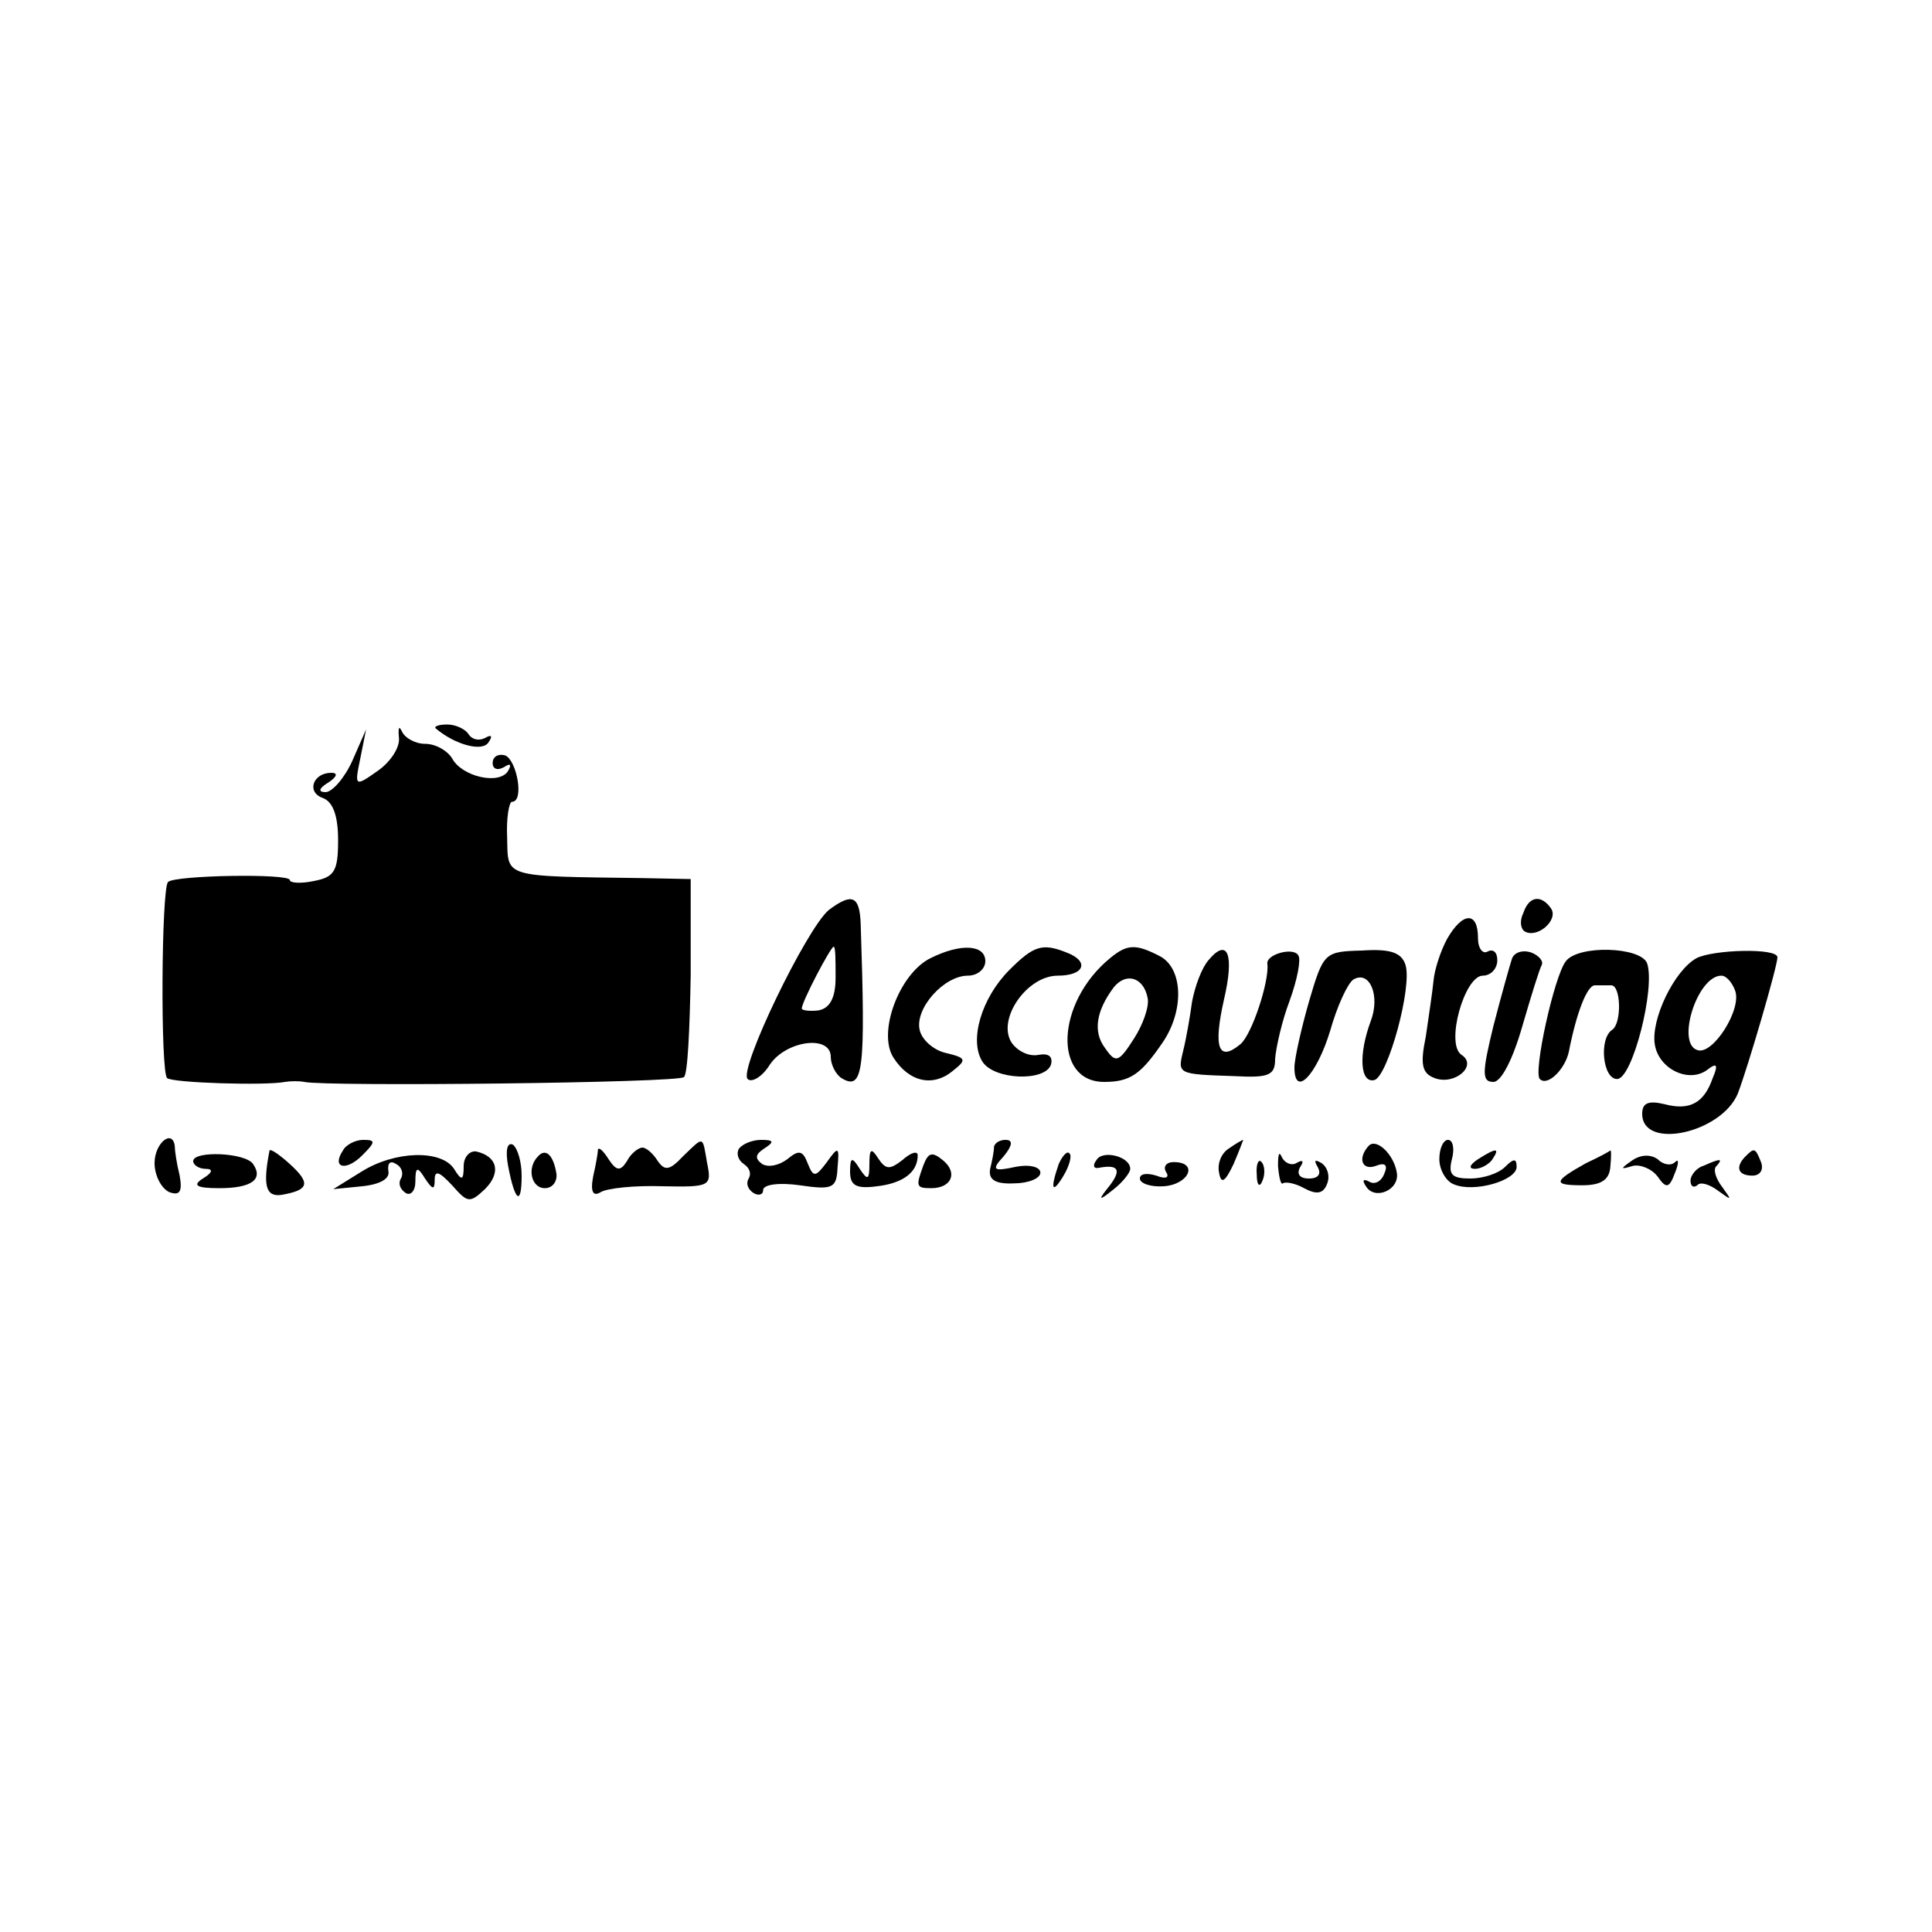
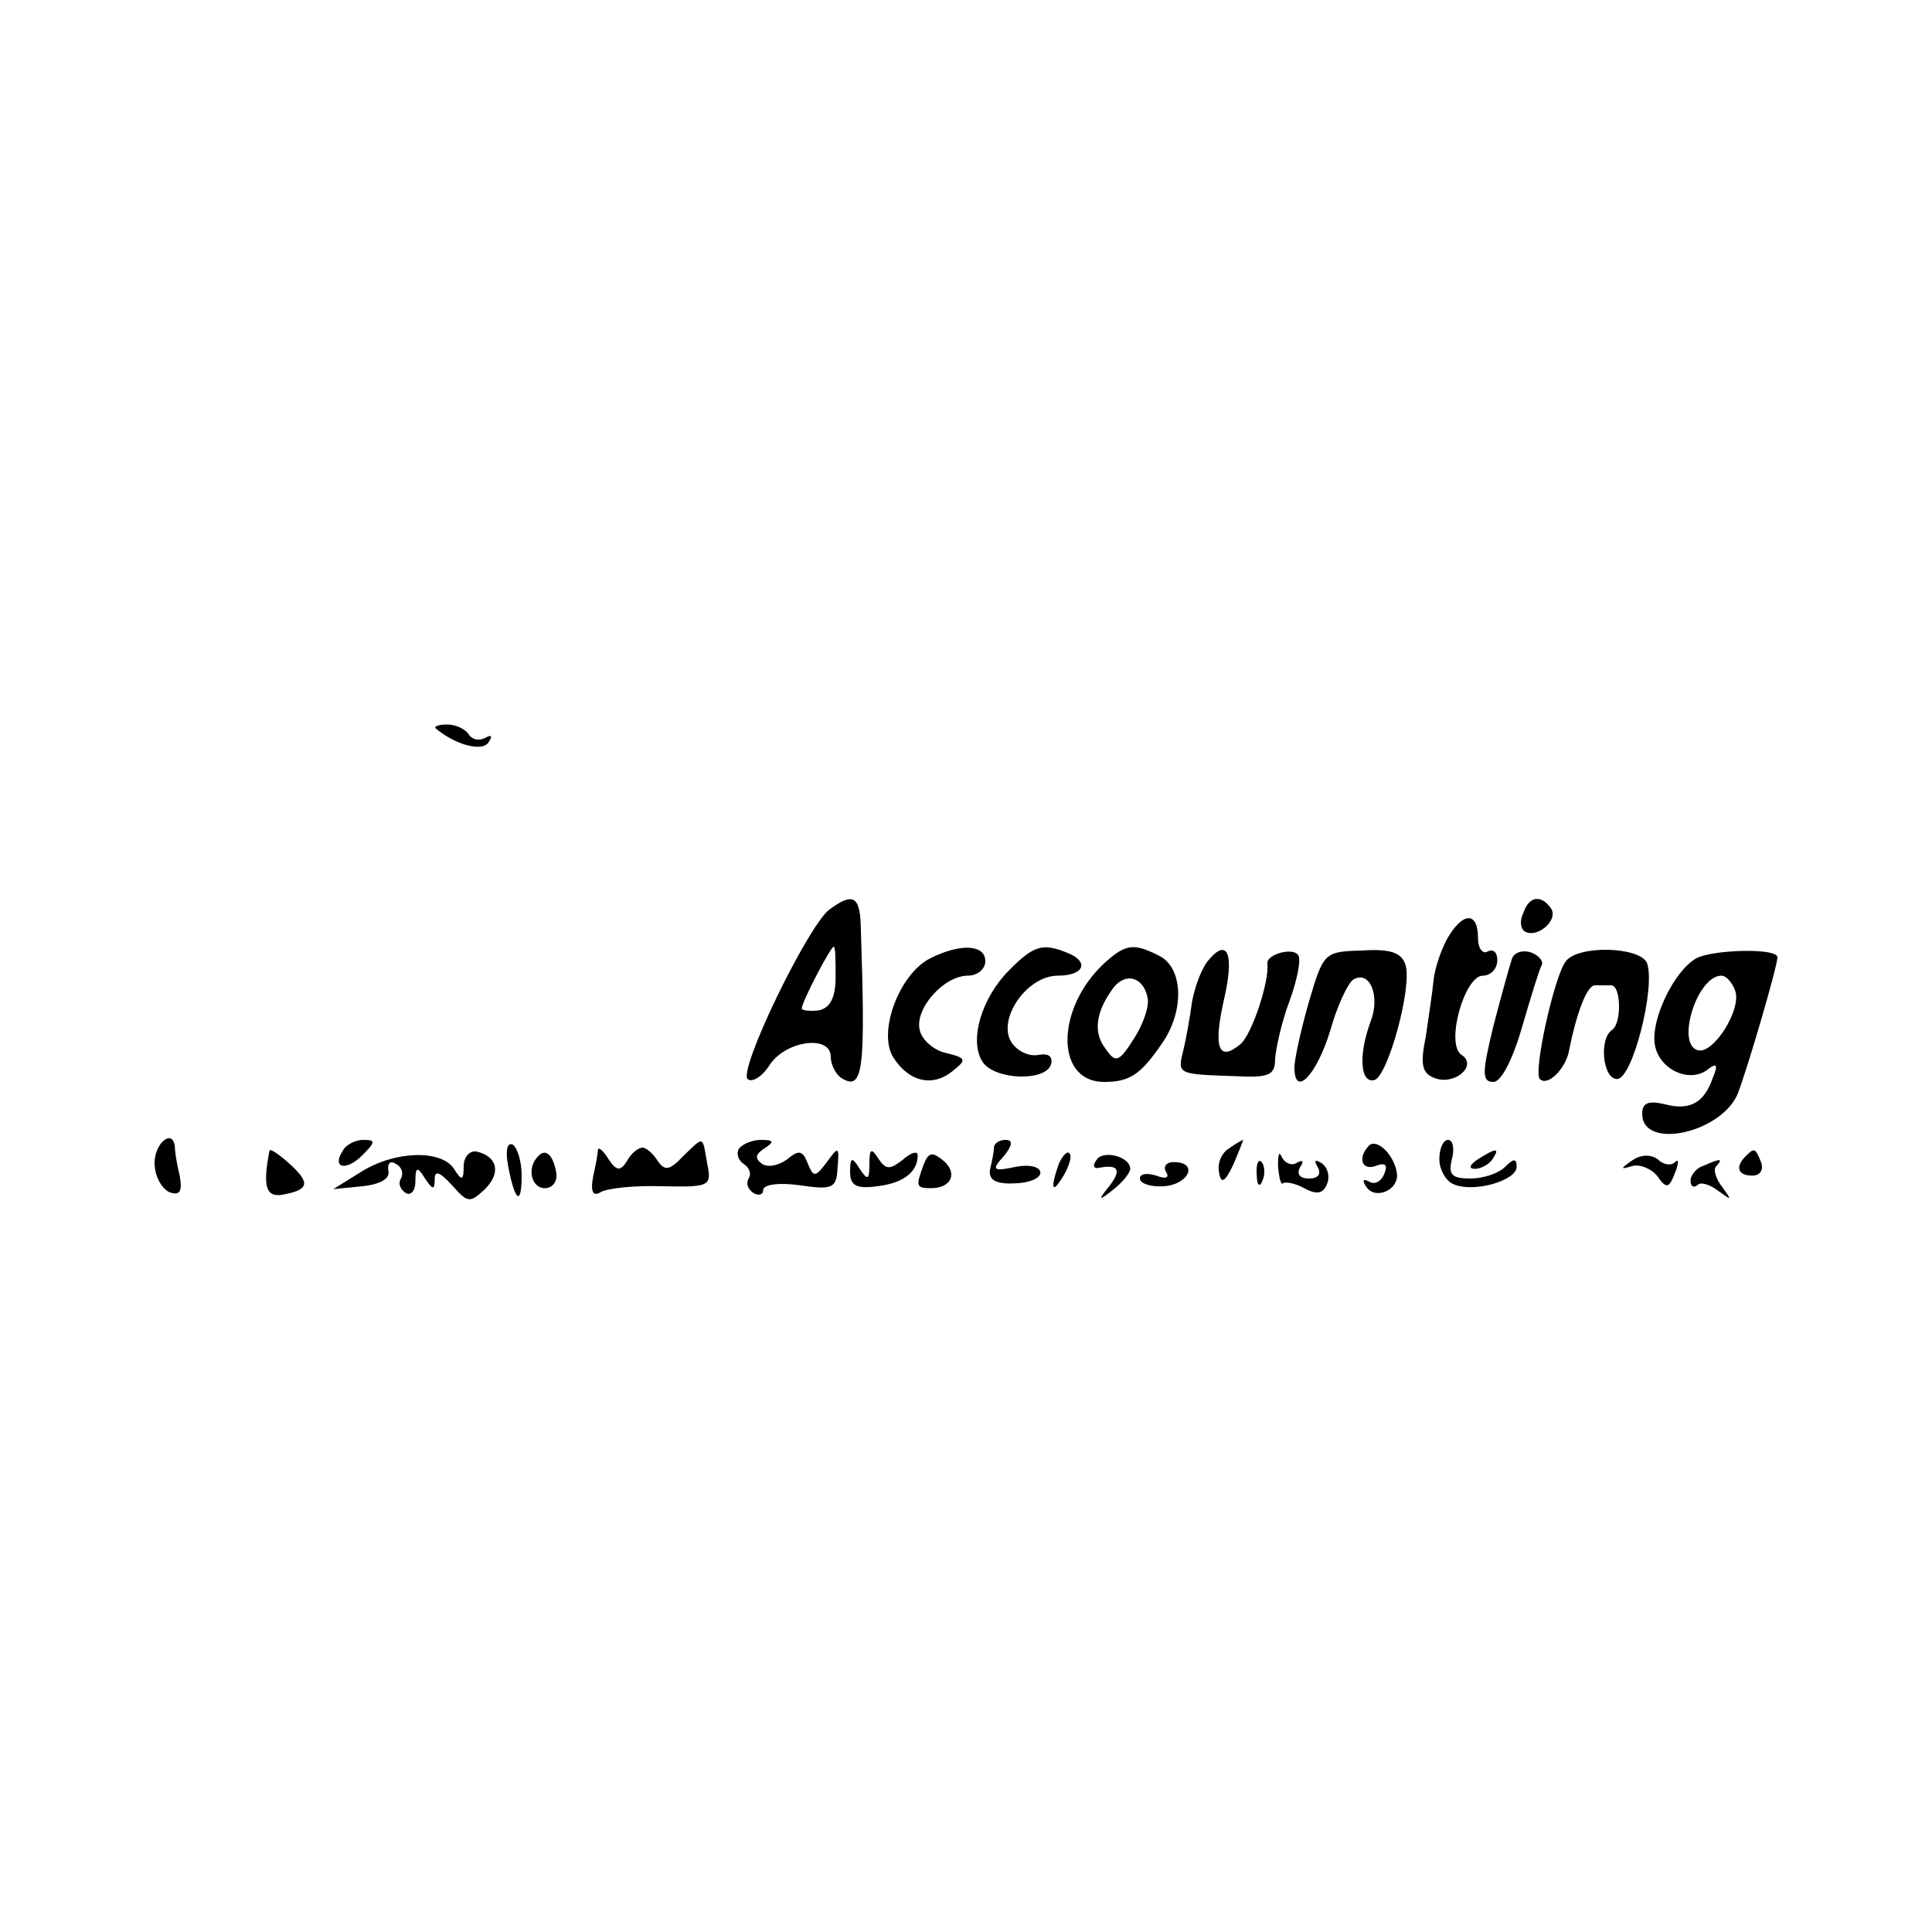
<svg xmlns="http://www.w3.org/2000/svg" version="1.0" width="200pt" height="200pt" viewBox="0 0 200 200" preserveAspectRatio="xMidYMid meet">
  <g transform="translate(0,200) scale(0.1,-0.1)" fill="#000000" stroke="none">
-     <path d="M413 1236 c1 -10 -9 -25 -22 -34 -24 -17 -24 -16 -18 13 l6 30 -14 -32 c-8 -18 -21 -33 -28 -33 -8 0 -7 4 3 10 9 6 10 10 3 10 -19 0 -26 -20 -9 -26 11 -4 16 -19 16 -44 0 -32 -4 -38 -25 -42 -14 -3 -25 -2 -25 1 0 7 -119 5 -126 -2 -7 -6 -8 -197 -1 -203 5 -5 102 -8 122 -4 6 1 15 1 20 0 23 -5 388 -1 393 5 4 3 6 51 7 105 l0 100 -50 1 c-146 2 -139 0 -140 42 -1 20 2 37 5 37 13 0 5 43 -7 48 -7 2 -13 -1 -13 -8 0 -6 5 -8 12 -4 6 4 8 3 4 -4 -9 -15 -48 -6 -58 13 -5 8 -17 15 -28 15 -10 0 -21 6 -24 13 -3 6 -4 4 -3 -7z" />
    <path d="M451 1246 c20 -17 49 -25 55 -14 4 6 3 8 -4 4 -6 -3 -13 -2 -17 4 -3 5 -13 10 -22 10 -9 0 -14 -2 -12 -4z" />
    <path d="M858 1058 c-23 -19 -94 -166 -84 -175 4 -4 15 2 23 15 17 25 63 31 63 8 0 -8 5 -18 11 -22 23 -14 25 8 20 159 -1 30 -9 33 -33 15z m7 -70 c0 -21 -6 -32 -18 -34 -9 -1 -17 0 -17 2 0 7 30 64 33 64 2 0 2 -14 2 -32z" />
    <path d="M1577 1055 c-4 -8 -3 -16 1 -19 13 -8 35 11 28 23 -10 15 -23 14 -29 -4z" />
    <path d="M1498 1028 c-7 -13 -13 -32 -14 -43 -1 -11 -5 -37 -8 -58 -6 -29 -4 -38 9 -43 21 -8 45 13 28 24 -17 11 3 82 22 82 8 0 15 7 15 16 0 8 -4 12 -10 9 -5 -3 -10 3 -10 14 0 28 -16 27 -32 -1z" />
    <path d="M963 1008 c-32 -16 -55 -77 -38 -103 16 -25 41 -31 62 -13 14 11 13 13 -8 18 -13 3 -25 14 -27 24 -5 22 25 56 50 56 10 0 18 7 18 15 0 17 -25 19 -57 3z" />
    <path d="M1045 996 c-29 -29 -42 -73 -28 -95 12 -19 65 -21 71 -3 2 8 -2 12 -13 10 -10 -2 -22 4 -28 13 -15 24 16 69 48 69 28 0 33 15 9 24 -25 10 -34 7 -59 -18z" />
    <path d="M1149 1008 c-56 -46 -59 -128 -6 -128 27 0 38 8 60 40 23 33 22 77 -2 90 -25 13 -34 13 -52 -2z m39 -41 c2 -9 -5 -28 -14 -42 -16 -25 -19 -26 -30 -10 -13 17 -9 39 9 63 13 16 31 10 35 -11z" />
    <path d="M1251 1006 c-7 -8 -14 -27 -17 -43 -2 -15 -6 -38 -9 -50 -6 -25 -7 -25 53 -27 36 -2 42 1 42 18 1 12 7 39 15 60 8 22 12 43 9 47 -5 9 -34 1 -32 -9 2 -18 -16 -73 -28 -83 -23 -19 -28 -3 -17 46 11 47 4 65 -16 41z" />
    <path d="M1355 963 c-8 -28 -15 -59 -15 -68 0 -32 23 -8 37 38 7 25 18 49 24 53 17 10 28 -17 18 -43 -13 -35 -11 -65 4 -61 14 5 39 96 32 119 -4 13 -16 17 -45 15 -39 -1 -40 -2 -55 -53z" />
    <path d="M1565 1007 c-2 -6 -11 -38 -19 -69 -12 -49 -12 -58 0 -58 8 0 20 23 30 58 9 31 18 60 20 63 2 4 -3 10 -11 13 -9 3 -18 0 -20 -7z" />
    <path d="M1621 1005 c-12 -15 -34 -115 -27 -122 8 -8 26 10 30 28 8 41 19 69 27 69 5 0 12 0 17 0 10 0 11 -39 1 -46 -14 -9 -10 -51 5 -51 16 0 40 95 31 120 -7 17 -71 19 -84 2z" />
    <path d="M1756 1008 c-23 -13 -47 -63 -43 -89 4 -26 36 -41 55 -26 9 7 11 5 5 -9 -9 -26 -24 -34 -50 -27 -17 4 -23 1 -23 -10 0 -38 82 -20 99 21 11 29 41 132 41 141 0 10 -67 8 -84 -1z m40 -33 c8 -19 -23 -68 -39 -62 -22 7 0 77 25 77 5 0 11 -7 14 -15z" />
    <path d="M160 796 c0 -13 7 -26 15 -30 11 -4 14 0 11 17 -3 12 -5 25 -5 30 -2 19 -21 4 -21 -17z" />
    <path d="M355 809 c-12 -18 3 -22 20 -5 14 14 14 16 1 16 -8 0 -18 -5 -21 -11z" />
    <path d="M526 793 c7 -37 14 -42 14 -10 0 14 -4 28 -9 32 -6 3 -8 -6 -5 -22z" />
    <path d="M707 803 c-14 -15 -19 -15 -26 -5 -5 8 -12 14 -16 14 -4 0 -12 -6 -16 -14 -7 -11 -11 -10 -19 2 -5 8 -10 13 -11 10 0 -3 -2 -15 -5 -28 -3 -16 0 -21 8 -16 7 4 35 7 64 6 49 -1 51 0 46 24 -5 29 -3 28 -25 7z" />
    <path d="M765 811 c-3 -5 -1 -12 5 -16 6 -4 8 -10 5 -15 -3 -5 -1 -11 5 -15 5 -3 10 -2 10 3 0 6 17 8 38 5 34 -5 38 -3 39 18 2 22 1 23 -11 6 -12 -16 -14 -16 -20 -1 -5 13 -9 14 -21 4 -8 -6 -19 -9 -26 -5 -8 6 -7 10 2 16 11 7 10 9 -3 9 -9 0 -19 -4 -23 -9z" />
    <path d="M1029 813 c0 -5 -2 -15 -4 -23 -2 -11 5 -16 25 -15 14 0 27 5 27 11 0 6 -11 9 -26 6 -23 -5 -25 -3 -12 11 9 11 10 17 2 17 -6 0 -11 -3 -12 -7z" />
    <path d="M1272 811 c-8 -5 -12 -16 -10 -25 2 -12 6 -10 15 9 6 14 10 25 10 25 -1 0 -8 -4 -15 -9z" />
    <path d="M1417 814 c-12 -13 -7 -26 7 -21 10 4 13 1 9 -8 -3 -8 -10 -12 -16 -8 -6 3 -7 1 -3 -5 9 -15 35 -4 32 14 -3 19 -21 36 -29 28z" />
    <path d="M1490 800 c0 -11 7 -23 15 -26 21 -9 65 4 65 18 0 9 -3 9 -12 0 -7 -7 -23 -12 -36 -12 -19 0 -23 4 -19 20 3 11 1 20 -4 20 -5 0 -9 -9 -9 -20z" />
-     <path d="M200 798 c0 -4 6 -8 13 -8 8 0 7 -4 -3 -10 -11 -7 -7 -10 17 -10 33 0 46 9 35 25 -8 12 -62 14 -62 3z" />
    <path d="M279 809 c-7 -36 -4 -48 12 -46 29 5 31 12 9 32 -11 10 -20 16 -21 14z" />
    <path d="M374 787 l-29 -18 30 3 c19 2 29 8 27 16 -1 8 2 11 8 7 6 -3 8 -10 5 -15 -3 -5 -1 -11 5 -15 5 -3 10 2 10 12 0 15 2 16 10 3 8 -12 10 -12 10 -1 0 10 5 8 18 -6 16 -18 18 -19 34 -4 17 17 13 34 -9 39 -7 1 -13 -6 -13 -15 0 -15 -2 -16 -10 -3 -13 20 -61 19 -96 -3z" />
    <path d="M557 803 c-12 -12 -7 -33 7 -33 8 0 13 7 12 15 -3 19 -11 27 -19 18z" />
    <path d="M900 795 c0 -17 -2 -17 -10 -5 -8 13 -10 12 -10 -3 0 -14 6 -18 28 -15 26 3 42 14 42 32 0 5 -7 3 -16 -5 -13 -10 -17 -10 -25 2 -7 11 -9 10 -9 -6z" />
    <path d="M956 794 c-8 -22 -8 -24 8 -24 21 0 28 16 12 29 -11 9 -15 8 -20 -5z" />
    <path d="M1096 795 c-9 -26 -7 -32 5 -12 6 10 9 21 6 23 -2 3 -7 -2 -11 -11z" />
    <path d="M1135 799 c-4 -5 -3 -9 2 -8 21 4 24 -2 12 -18 -13 -16 -12 -17 4 -4 9 7 17 17 17 21 0 13 -29 20 -35 9z" />
    <path d="M1323 793 c1 -12 3 -20 5 -18 3 2 13 0 22 -5 13 -7 20 -6 24 5 3 8 0 17 -6 21 -7 4 -8 3 -4 -4 4 -7 1 -12 -9 -12 -10 0 -13 5 -9 12 4 6 3 8 -4 4 -5 -3 -12 0 -15 6 -3 7 -4 3 -4 -9z" />
    <path d="M1530 800 c-9 -6 -10 -10 -3 -10 6 0 15 5 18 10 8 12 4 12 -15 0z" />
-     <path d="M1642 796 c-34 -19 -35 -23 -4 -23 20 0 28 6 29 19 1 10 1 18 0 17 -1 -1 -12 -7 -25 -13z" />
    <path d="M1690 799 c-13 -9 -13 -10 0 -6 8 2 20 -3 26 -11 9 -13 12 -12 18 4 4 10 4 15 0 11 -4 -4 -12 -3 -18 3 -7 5 -17 5 -26 -1z" />
    <path d="M1807 803 c-11 -11 -8 -20 7 -20 8 0 12 6 9 14 -6 15 -7 15 -16 6z" />
    <path d="M1207 787 c4 -6 0 -8 -10 -4 -10 3 -17 2 -17 -3 0 -5 11 -9 25 -8 26 2 36 25 10 25 -8 0 -11 -5 -8 -10z" />
    <path d="M1301 784 c0 -11 3 -14 6 -6 3 7 2 16 -1 19 -3 4 -6 -2 -5 -13z" />
    <path d="M1763 793 c-7 -2 -13 -10 -13 -15 0 -6 3 -8 7 -5 3 4 13 1 22 -6 14 -10 14 -10 4 4 -7 9 -10 19 -6 22 7 8 4 8 -14 0z" />
  </g>
</svg>